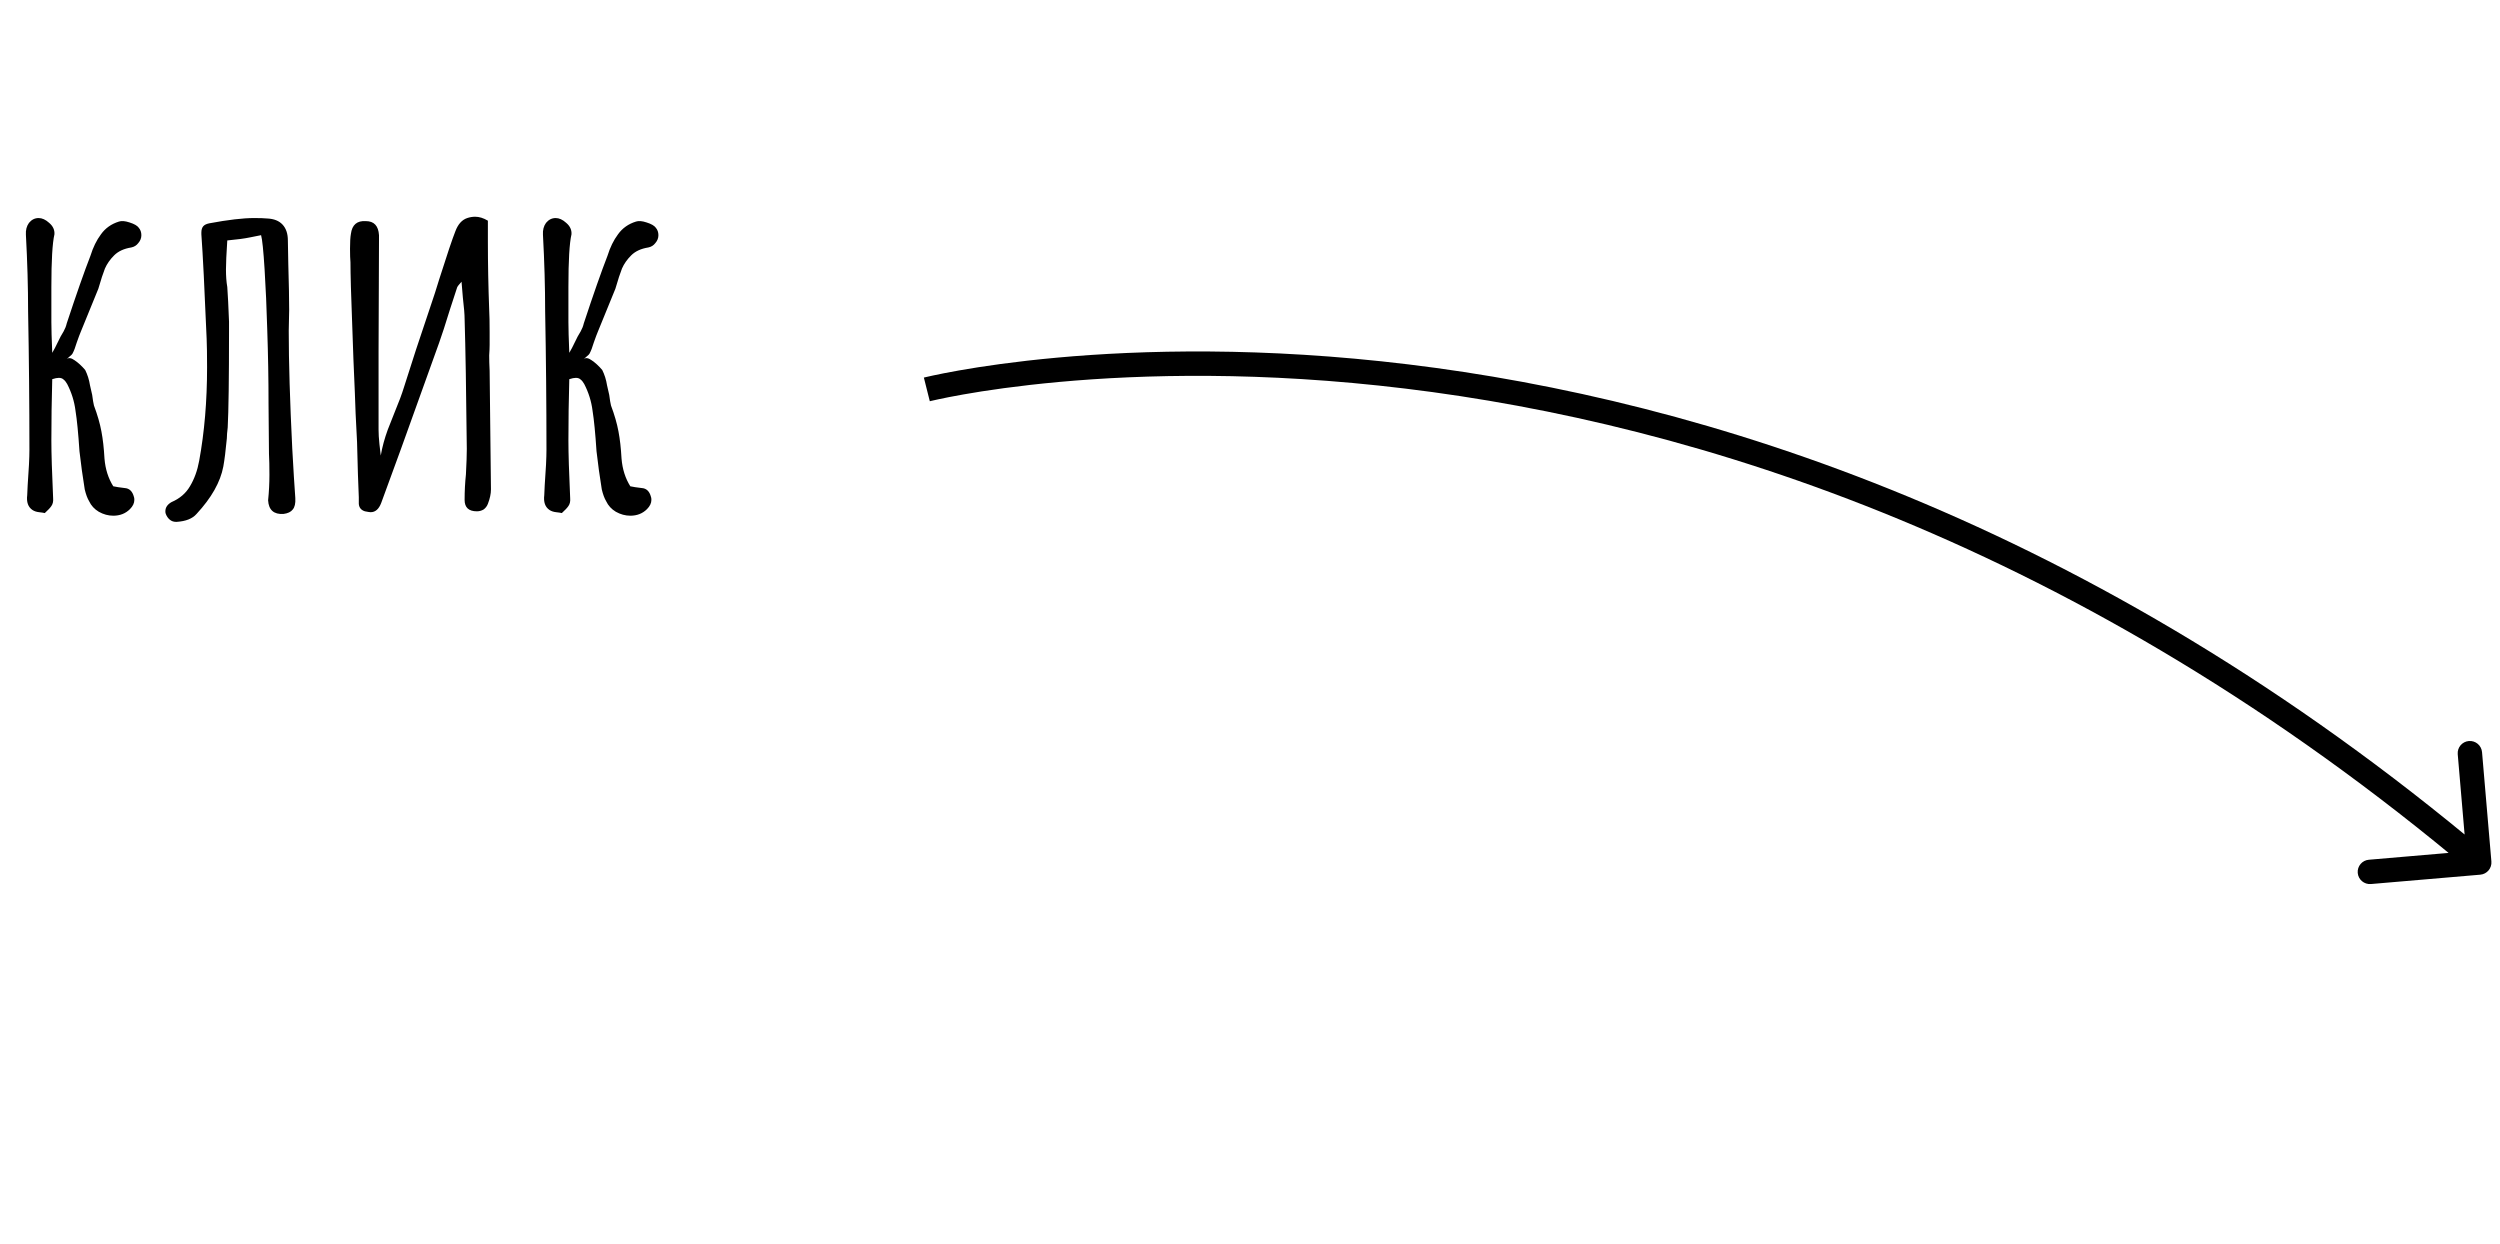
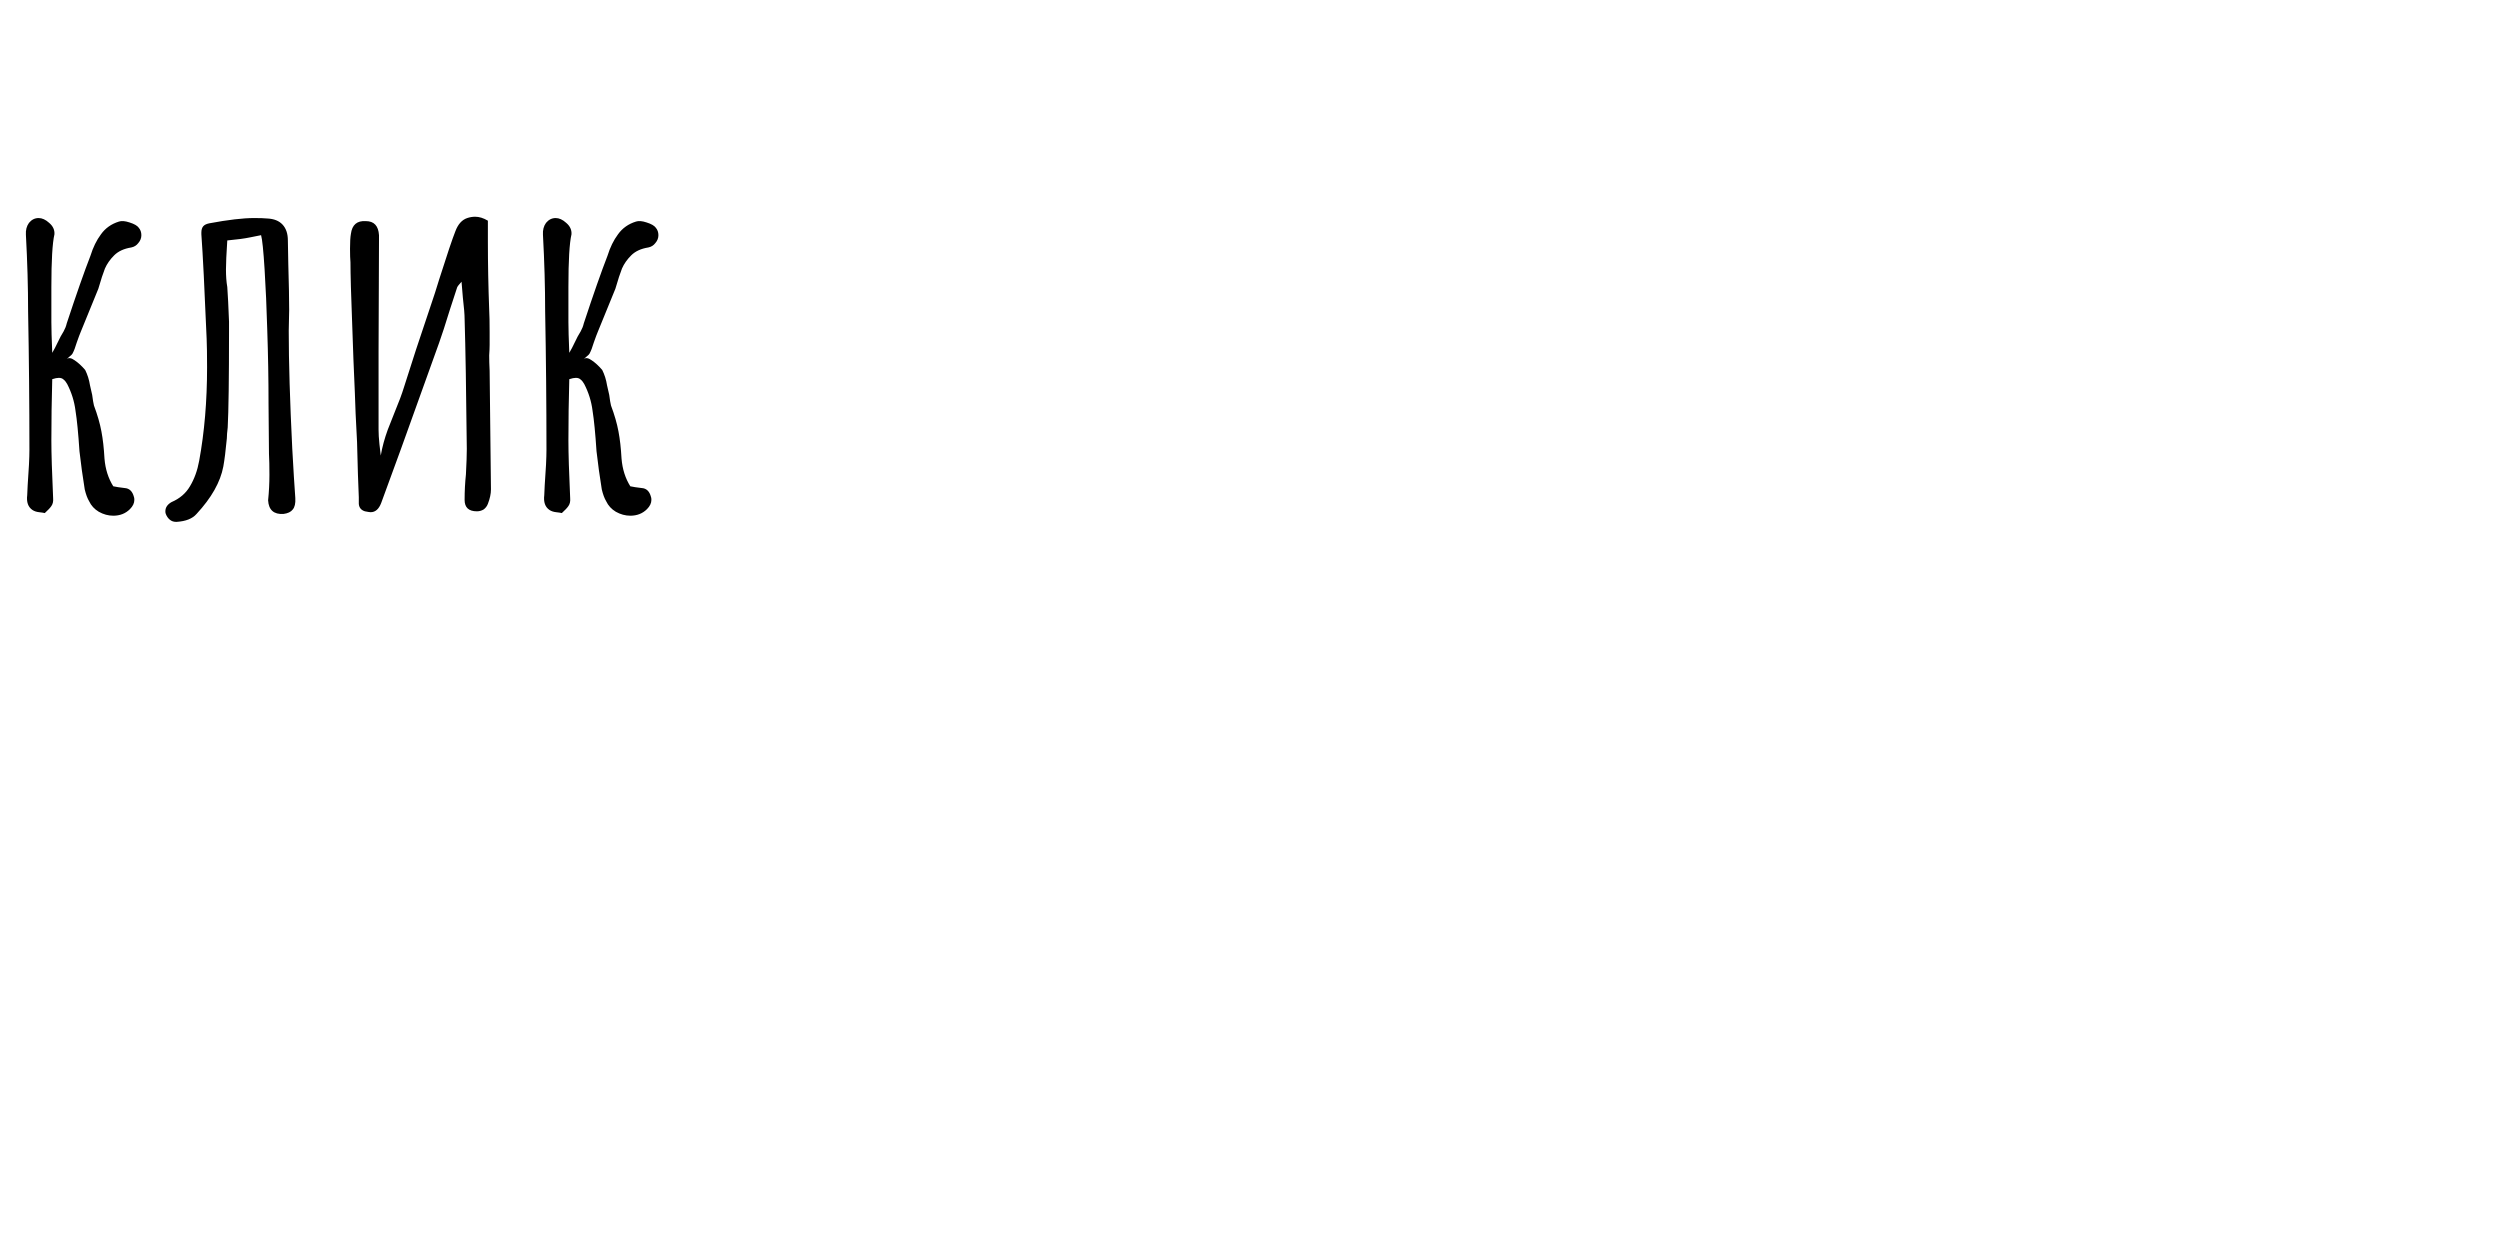
<svg xmlns="http://www.w3.org/2000/svg" width="205" height="102" viewBox="0 0 205 102" fill="none">
-   <path d="M204.294 70.642C204.341 71.193 203.933 71.677 203.383 71.724L194.416 72.491C193.865 72.538 193.381 72.13 193.334 71.58C193.287 71.03 193.695 70.546 194.245 70.499L202.216 69.816L201.534 61.846C201.487 61.295 201.895 60.811 202.445 60.764C202.995 60.717 203.479 61.125 203.527 61.675L204.294 70.642ZM76 31.932C75.756 30.962 75.756 30.962 75.757 30.962C75.758 30.962 75.759 30.961 75.76 30.961C75.763 30.96 75.767 30.959 75.771 30.958C75.78 30.956 75.793 30.953 75.809 30.949C75.842 30.941 75.891 30.929 75.954 30.915C76.079 30.885 76.265 30.843 76.507 30.791C76.993 30.686 77.709 30.541 78.639 30.377C80.501 30.048 83.225 29.641 86.692 29.326C93.626 28.696 103.538 28.43 115.483 29.879C139.379 32.779 171.392 42.545 203.942 69.963L202.653 71.492C170.439 44.356 138.803 34.724 115.242 31.865C103.457 30.434 93.688 30.698 86.873 31.318C83.466 31.628 80.798 32.026 78.987 32.346C78.082 32.506 77.391 32.646 76.929 32.746C76.698 32.796 76.524 32.835 76.409 32.862C76.352 32.876 76.309 32.886 76.282 32.892C76.268 32.896 76.258 32.898 76.252 32.9C76.249 32.901 76.246 32.901 76.245 32.901C76.245 32.901 76.244 32.902 76.244 32.902C76.244 32.902 76.244 32.902 76 31.932Z" fill="black" />
  <path d="M3.672 42.072C3.576 42.048 3.42 42.024 3.204 42C2.988 41.976 2.808 41.916 2.664 41.82C2.304 41.58 2.16 41.172 2.232 40.596L2.268 39.804C2.364 38.508 2.412 37.536 2.412 36.888C2.412 33.12 2.376 29.328 2.304 25.512C2.304 23.544 2.244 21.456 2.124 19.248C2.1 18.864 2.184 18.54 2.376 18.276C2.592 18.012 2.856 17.88 3.168 17.88C3.456 17.88 3.744 18.012 4.032 18.276C4.344 18.54 4.488 18.852 4.464 19.212C4.296 19.932 4.212 21.372 4.212 23.532V26.412C4.212 26.94 4.236 27.78 4.284 28.932C4.356 28.836 4.584 28.392 4.968 27.6C5.016 27.504 5.1 27.36 5.22 27.168C5.34 26.952 5.424 26.736 5.472 26.52C6.264 24.12 6.912 22.272 7.416 20.976C7.632 20.28 7.92 19.692 8.28 19.212C8.64 18.708 9.132 18.36 9.756 18.168C9.972 18.096 10.26 18.12 10.62 18.24C11.004 18.36 11.256 18.504 11.376 18.672C11.52 18.84 11.592 19.044 11.592 19.284C11.592 19.524 11.508 19.74 11.34 19.932C11.196 20.124 11.004 20.244 10.764 20.292C10.164 20.388 9.696 20.604 9.36 20.94C9.024 21.276 8.772 21.636 8.604 22.02C8.46 22.38 8.28 22.932 8.064 23.676L6.624 27.204C6.552 27.372 6.444 27.66 6.3 28.068C6.18 28.476 6.06 28.788 5.94 29.004C5.892 29.076 5.82 29.148 5.724 29.22C5.628 29.292 5.544 29.364 5.472 29.436C5.64 29.316 5.856 29.352 6.12 29.544C6.408 29.736 6.696 30 6.984 30.336C7.176 30.72 7.308 31.14 7.38 31.596C7.476 32.052 7.536 32.316 7.56 32.388C7.608 32.772 7.656 33.06 7.704 33.252C7.992 34.02 8.196 34.728 8.316 35.376C8.436 36 8.52 36.744 8.568 37.608C8.64 38.472 8.88 39.228 9.288 39.876C9.408 39.9 9.54 39.924 9.684 39.948C9.852 39.972 10.032 39.996 10.224 40.02C10.608 40.044 10.86 40.284 10.98 40.74C11.004 40.788 11.016 40.872 11.016 40.992C11.016 41.256 10.896 41.508 10.656 41.748C10.296 42.108 9.84 42.288 9.288 42.288C8.88 42.288 8.484 42.18 8.1 41.964C7.74 41.748 7.476 41.46 7.308 41.1C7.164 40.86 7.044 40.536 6.948 40.128C6.78 39.096 6.636 38.052 6.516 36.996C6.42 35.532 6.312 34.428 6.192 33.684C6.096 32.916 5.868 32.184 5.508 31.488C5.412 31.32 5.316 31.2 5.22 31.128C5.124 31.032 4.992 30.984 4.824 30.984C4.68 30.984 4.5 31.02 4.284 31.092C4.236 32.82 4.212 34.5 4.212 36.132C4.212 37.164 4.26 38.736 4.356 40.848C4.38 41.112 4.332 41.328 4.212 41.496C4.116 41.64 3.936 41.832 3.672 42.072ZM14.425 42.792C14.232 42.792 14.065 42.732 13.921 42.612C13.777 42.492 13.668 42.336 13.597 42.144C13.572 42.096 13.56 42.024 13.56 41.928C13.56 41.616 13.729 41.364 14.065 41.172C14.736 40.884 15.241 40.452 15.576 39.876C15.937 39.276 16.189 38.58 16.332 37.788C16.765 35.436 16.98 32.88 16.98 30.12C16.98 29.088 16.968 28.308 16.945 27.78C16.776 23.724 16.633 20.868 16.512 19.212V19.068C16.512 18.852 16.561 18.684 16.657 18.564C16.753 18.444 16.921 18.36 17.16 18.312C18.697 18.024 19.921 17.88 20.832 17.88C21.312 17.88 21.672 17.892 21.913 17.916C22.465 17.94 22.884 18.108 23.172 18.42C23.46 18.732 23.605 19.164 23.605 19.716L23.64 21.624C23.689 23.304 23.712 24.564 23.712 25.404L23.677 27.132C23.677 29.676 23.773 32.892 23.965 36.78C24.061 38.532 24.145 39.888 24.216 40.848C24.241 41.28 24.169 41.592 24 41.784C23.857 41.976 23.605 42.096 23.244 42.144C22.453 42.192 22.032 41.82 21.985 41.028C22.056 40.332 22.093 39.636 22.093 38.94C22.093 38.244 22.081 37.668 22.056 37.212L22.02 33.108C22.02 31.116 21.985 29.076 21.913 26.988C21.864 25.26 21.793 23.628 21.697 22.092C21.601 20.556 21.505 19.62 21.409 19.284C21.265 19.308 20.965 19.368 20.509 19.464C20.052 19.56 19.428 19.644 18.637 19.716C18.564 20.82 18.529 21.612 18.529 22.092C18.529 22.644 18.564 23.124 18.637 23.532C18.684 24.18 18.733 25.128 18.78 26.376V27.168C18.78 31.056 18.744 33.684 18.672 35.052C18.625 35.436 18.601 35.736 18.601 35.952C18.505 36.96 18.409 37.728 18.312 38.256C18.073 39.528 17.34 40.824 16.116 42.144C15.78 42.528 15.241 42.744 14.496 42.792H14.425ZM29.926 41.928C29.614 41.832 29.446 41.628 29.422 41.316V40.776C29.374 39.768 29.326 38.256 29.278 36.24C29.182 34.488 29.122 33.144 29.098 32.208C29.026 30.744 28.942 28.548 28.846 25.62C28.822 25.116 28.798 24.42 28.774 23.532C28.75 22.644 28.738 21.972 28.738 21.516C28.714 21.252 28.702 20.88 28.702 20.4C28.702 19.848 28.726 19.44 28.774 19.176C28.87 18.432 29.278 18.084 29.998 18.132C30.67 18.132 31.03 18.516 31.078 19.284V19.716L31.042 28.788V33.072V35.232C31.042 35.568 31.066 35.964 31.114 36.42C31.162 36.852 31.198 37.164 31.222 37.356C31.342 36.66 31.534 35.952 31.798 35.232C32.086 34.488 32.266 34.032 32.338 33.864C32.698 33 32.962 32.292 33.13 31.74C33.706 29.892 34.45 27.624 35.362 24.936C35.554 24.384 35.77 23.712 36.01 22.92C36.658 20.88 37.102 19.56 37.342 18.96C37.558 18.384 37.882 18.024 38.314 17.88C38.53 17.808 38.746 17.772 38.962 17.772C39.298 17.772 39.646 17.88 40.006 18.096V19.824C40.006 21.624 40.042 23.484 40.114 25.404C40.138 25.812 40.15 26.424 40.15 27.24V28.284C40.15 28.5 40.138 28.788 40.114 29.148C40.114 29.508 40.126 29.928 40.15 30.408L40.258 40.128C40.258 40.488 40.174 40.884 40.006 41.316C39.934 41.508 39.814 41.664 39.646 41.784C39.478 41.88 39.298 41.928 39.106 41.928C38.434 41.928 38.098 41.616 38.098 40.992C38.098 40.272 38.134 39.576 38.206 38.904C38.254 37.992 38.278 37.296 38.278 36.816C38.23 32.064 38.17 28.512 38.098 26.16C38.098 25.8 38.05 25.212 37.954 24.396L37.846 23.1C37.63 23.34 37.51 23.496 37.486 23.568L36.91 25.332C36.526 26.58 36.226 27.504 36.01 28.104L32.878 36.816L31.258 41.244C31.066 41.748 30.778 42 30.394 42C30.322 42 30.166 41.976 29.926 41.928ZM46.07 42.072C45.974 42.048 45.818 42.024 45.602 42C45.386 41.976 45.206 41.916 45.062 41.82C44.702 41.58 44.558 41.172 44.63 40.596L44.666 39.804C44.762 38.508 44.81 37.536 44.81 36.888C44.81 33.12 44.774 29.328 44.702 25.512C44.702 23.544 44.642 21.456 44.522 19.248C44.498 18.864 44.582 18.54 44.774 18.276C44.99 18.012 45.254 17.88 45.566 17.88C45.854 17.88 46.142 18.012 46.43 18.276C46.742 18.54 46.886 18.852 46.862 19.212C46.694 19.932 46.61 21.372 46.61 23.532V26.412C46.61 26.94 46.634 27.78 46.682 28.932C46.754 28.836 46.982 28.392 47.366 27.6C47.414 27.504 47.498 27.36 47.618 27.168C47.738 26.952 47.822 26.736 47.87 26.52C48.662 24.12 49.31 22.272 49.814 20.976C50.03 20.28 50.318 19.692 50.678 19.212C51.038 18.708 51.53 18.36 52.154 18.168C52.37 18.096 52.658 18.12 53.018 18.24C53.402 18.36 53.654 18.504 53.774 18.672C53.918 18.84 53.99 19.044 53.99 19.284C53.99 19.524 53.906 19.74 53.738 19.932C53.594 20.124 53.402 20.244 53.162 20.292C52.562 20.388 52.094 20.604 51.758 20.94C51.422 21.276 51.17 21.636 51.002 22.02C50.858 22.38 50.678 22.932 50.462 23.676L49.022 27.204C48.95 27.372 48.842 27.66 48.698 28.068C48.578 28.476 48.458 28.788 48.338 29.004C48.29 29.076 48.218 29.148 48.122 29.22C48.026 29.292 47.942 29.364 47.87 29.436C48.038 29.316 48.254 29.352 48.518 29.544C48.806 29.736 49.094 30 49.382 30.336C49.574 30.72 49.706 31.14 49.778 31.596C49.874 32.052 49.934 32.316 49.958 32.388C50.006 32.772 50.054 33.06 50.102 33.252C50.39 34.02 50.594 34.728 50.714 35.376C50.834 36 50.918 36.744 50.966 37.608C51.038 38.472 51.278 39.228 51.686 39.876C51.806 39.9 51.938 39.924 52.082 39.948C52.25 39.972 52.43 39.996 52.622 40.02C53.006 40.044 53.258 40.284 53.378 40.74C53.402 40.788 53.414 40.872 53.414 40.992C53.414 41.256 53.294 41.508 53.054 41.748C52.694 42.108 52.238 42.288 51.686 42.288C51.278 42.288 50.882 42.18 50.498 41.964C50.138 41.748 49.874 41.46 49.706 41.1C49.562 40.86 49.442 40.536 49.346 40.128C49.178 39.096 49.034 38.052 48.914 36.996C48.818 35.532 48.71 34.428 48.59 33.684C48.494 32.916 48.266 32.184 47.906 31.488C47.81 31.32 47.714 31.2 47.618 31.128C47.522 31.032 47.39 30.984 47.222 30.984C47.078 30.984 46.898 31.02 46.682 31.092C46.634 32.82 46.61 34.5 46.61 36.132C46.61 37.164 46.658 38.736 46.754 40.848C46.778 41.112 46.73 41.328 46.61 41.496C46.514 41.64 46.334 41.832 46.07 42.072Z" fill="black" />
</svg>